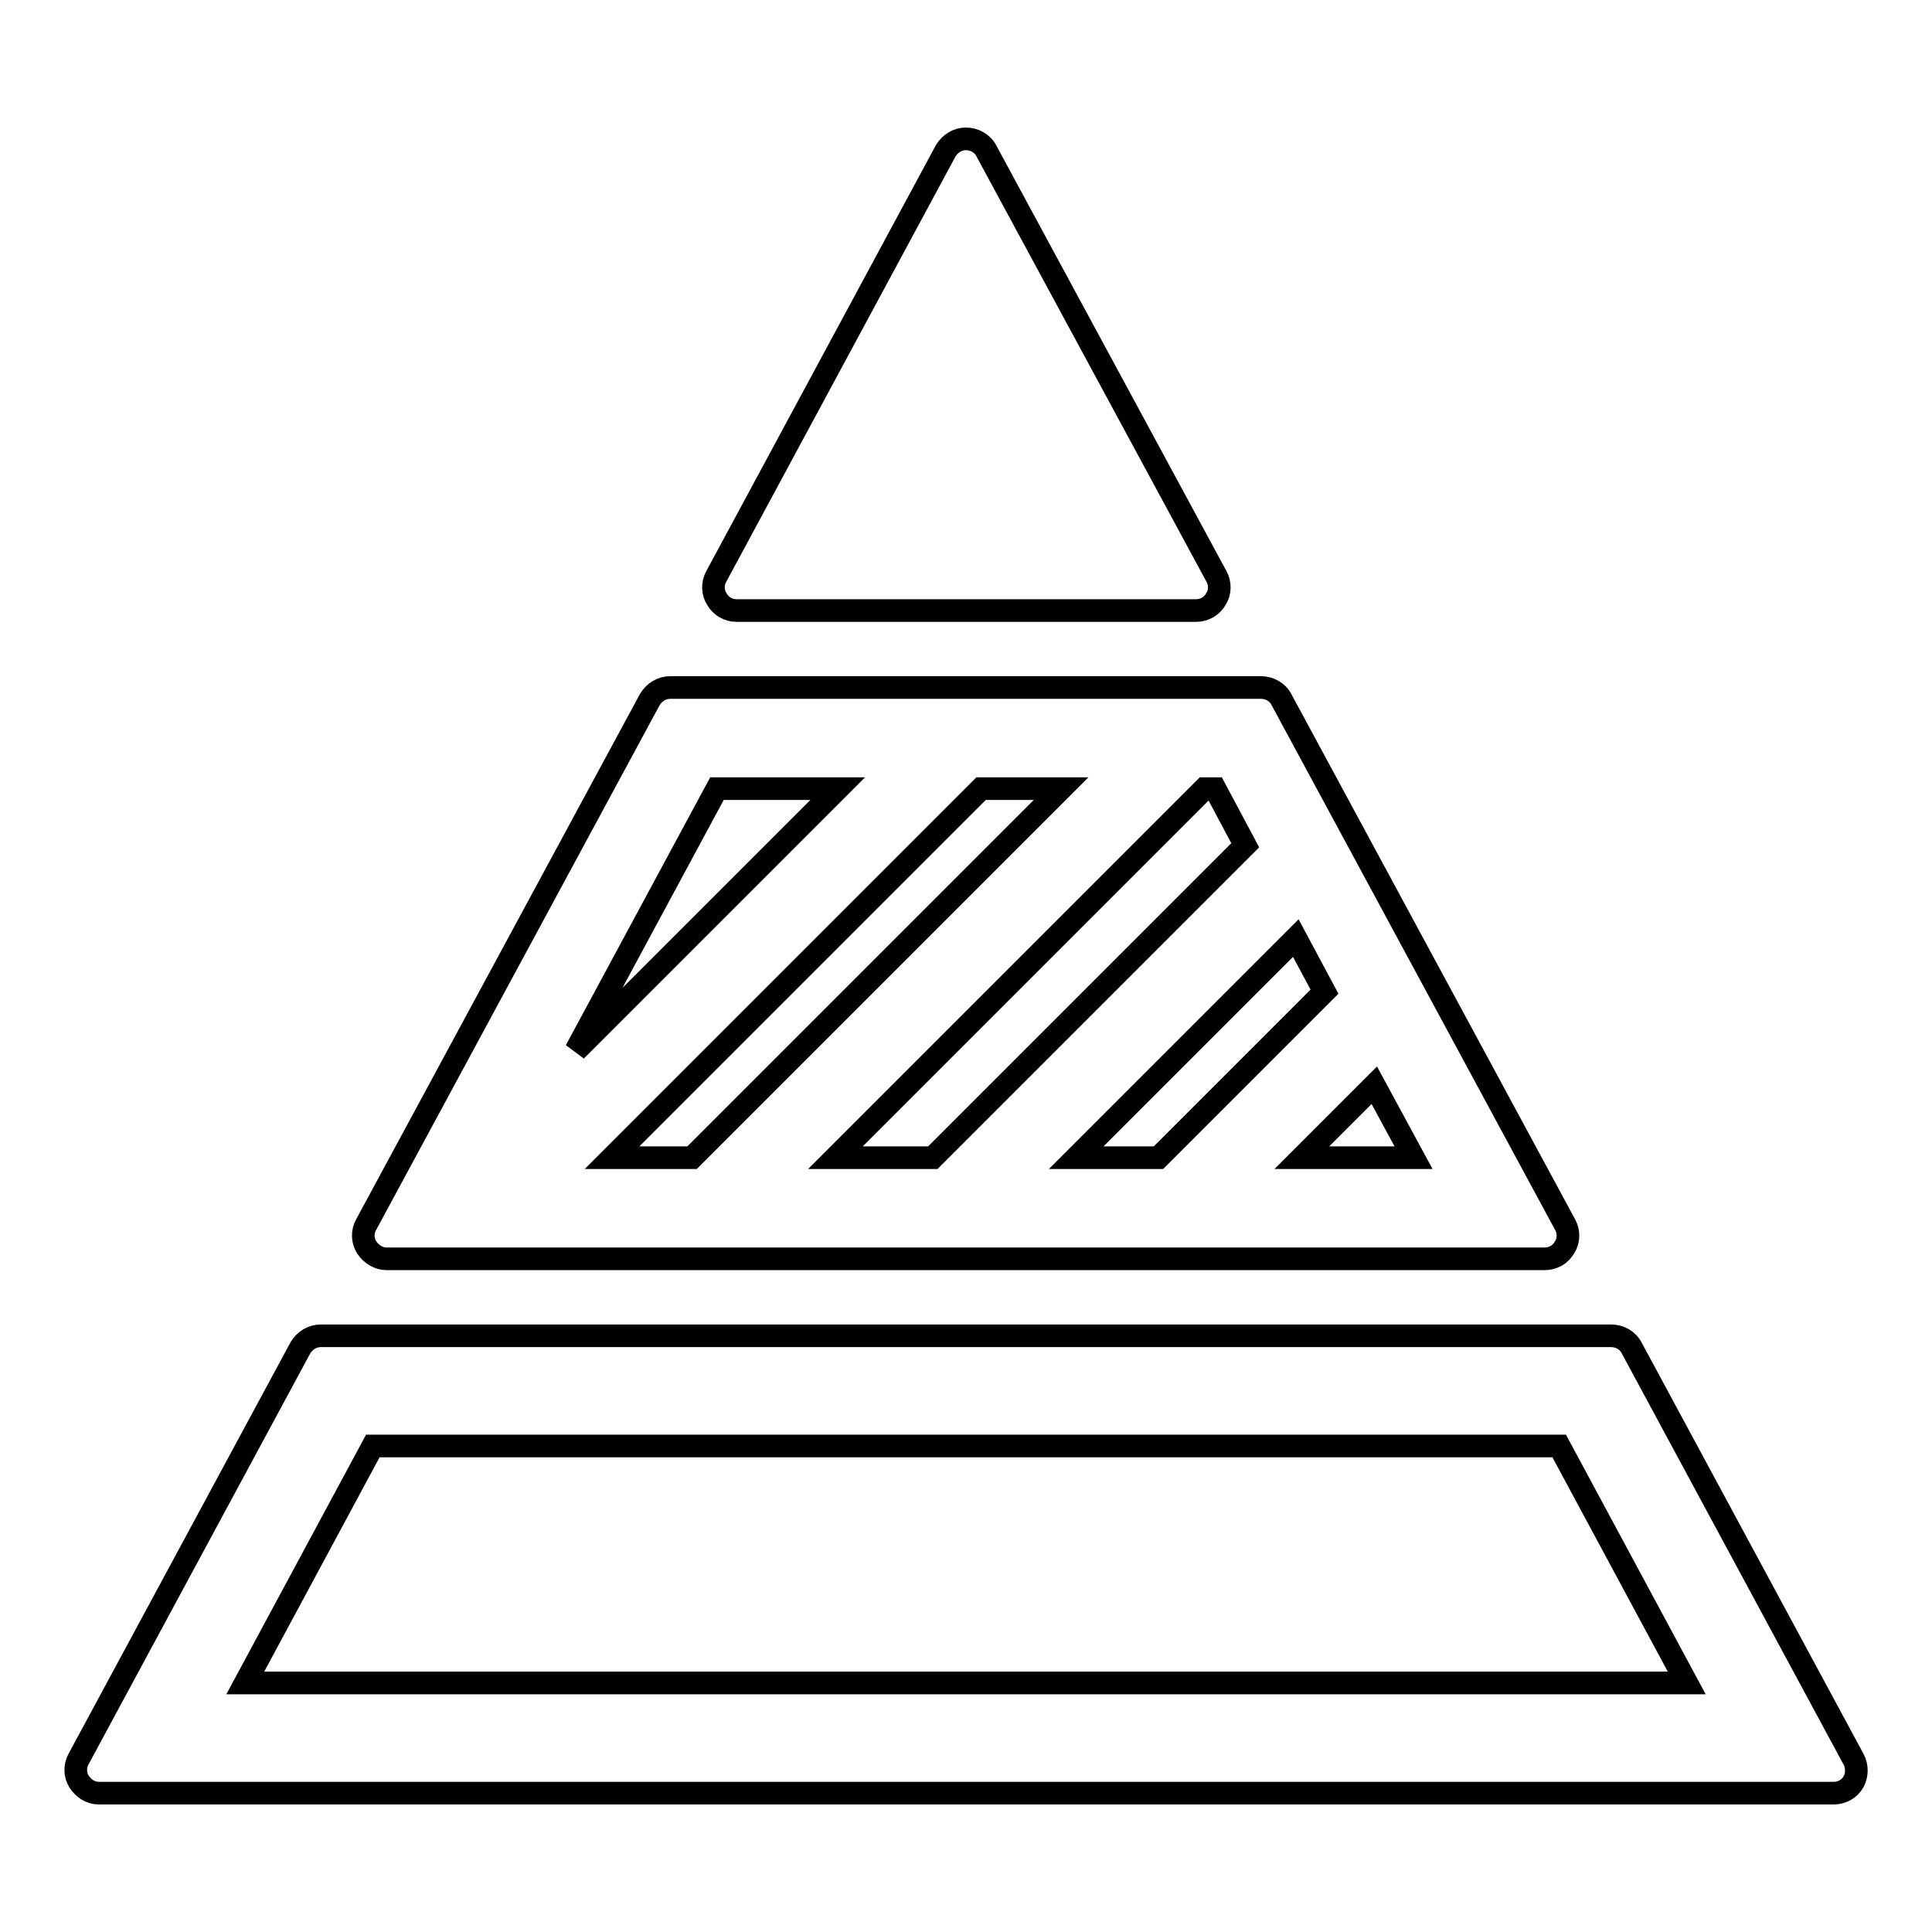
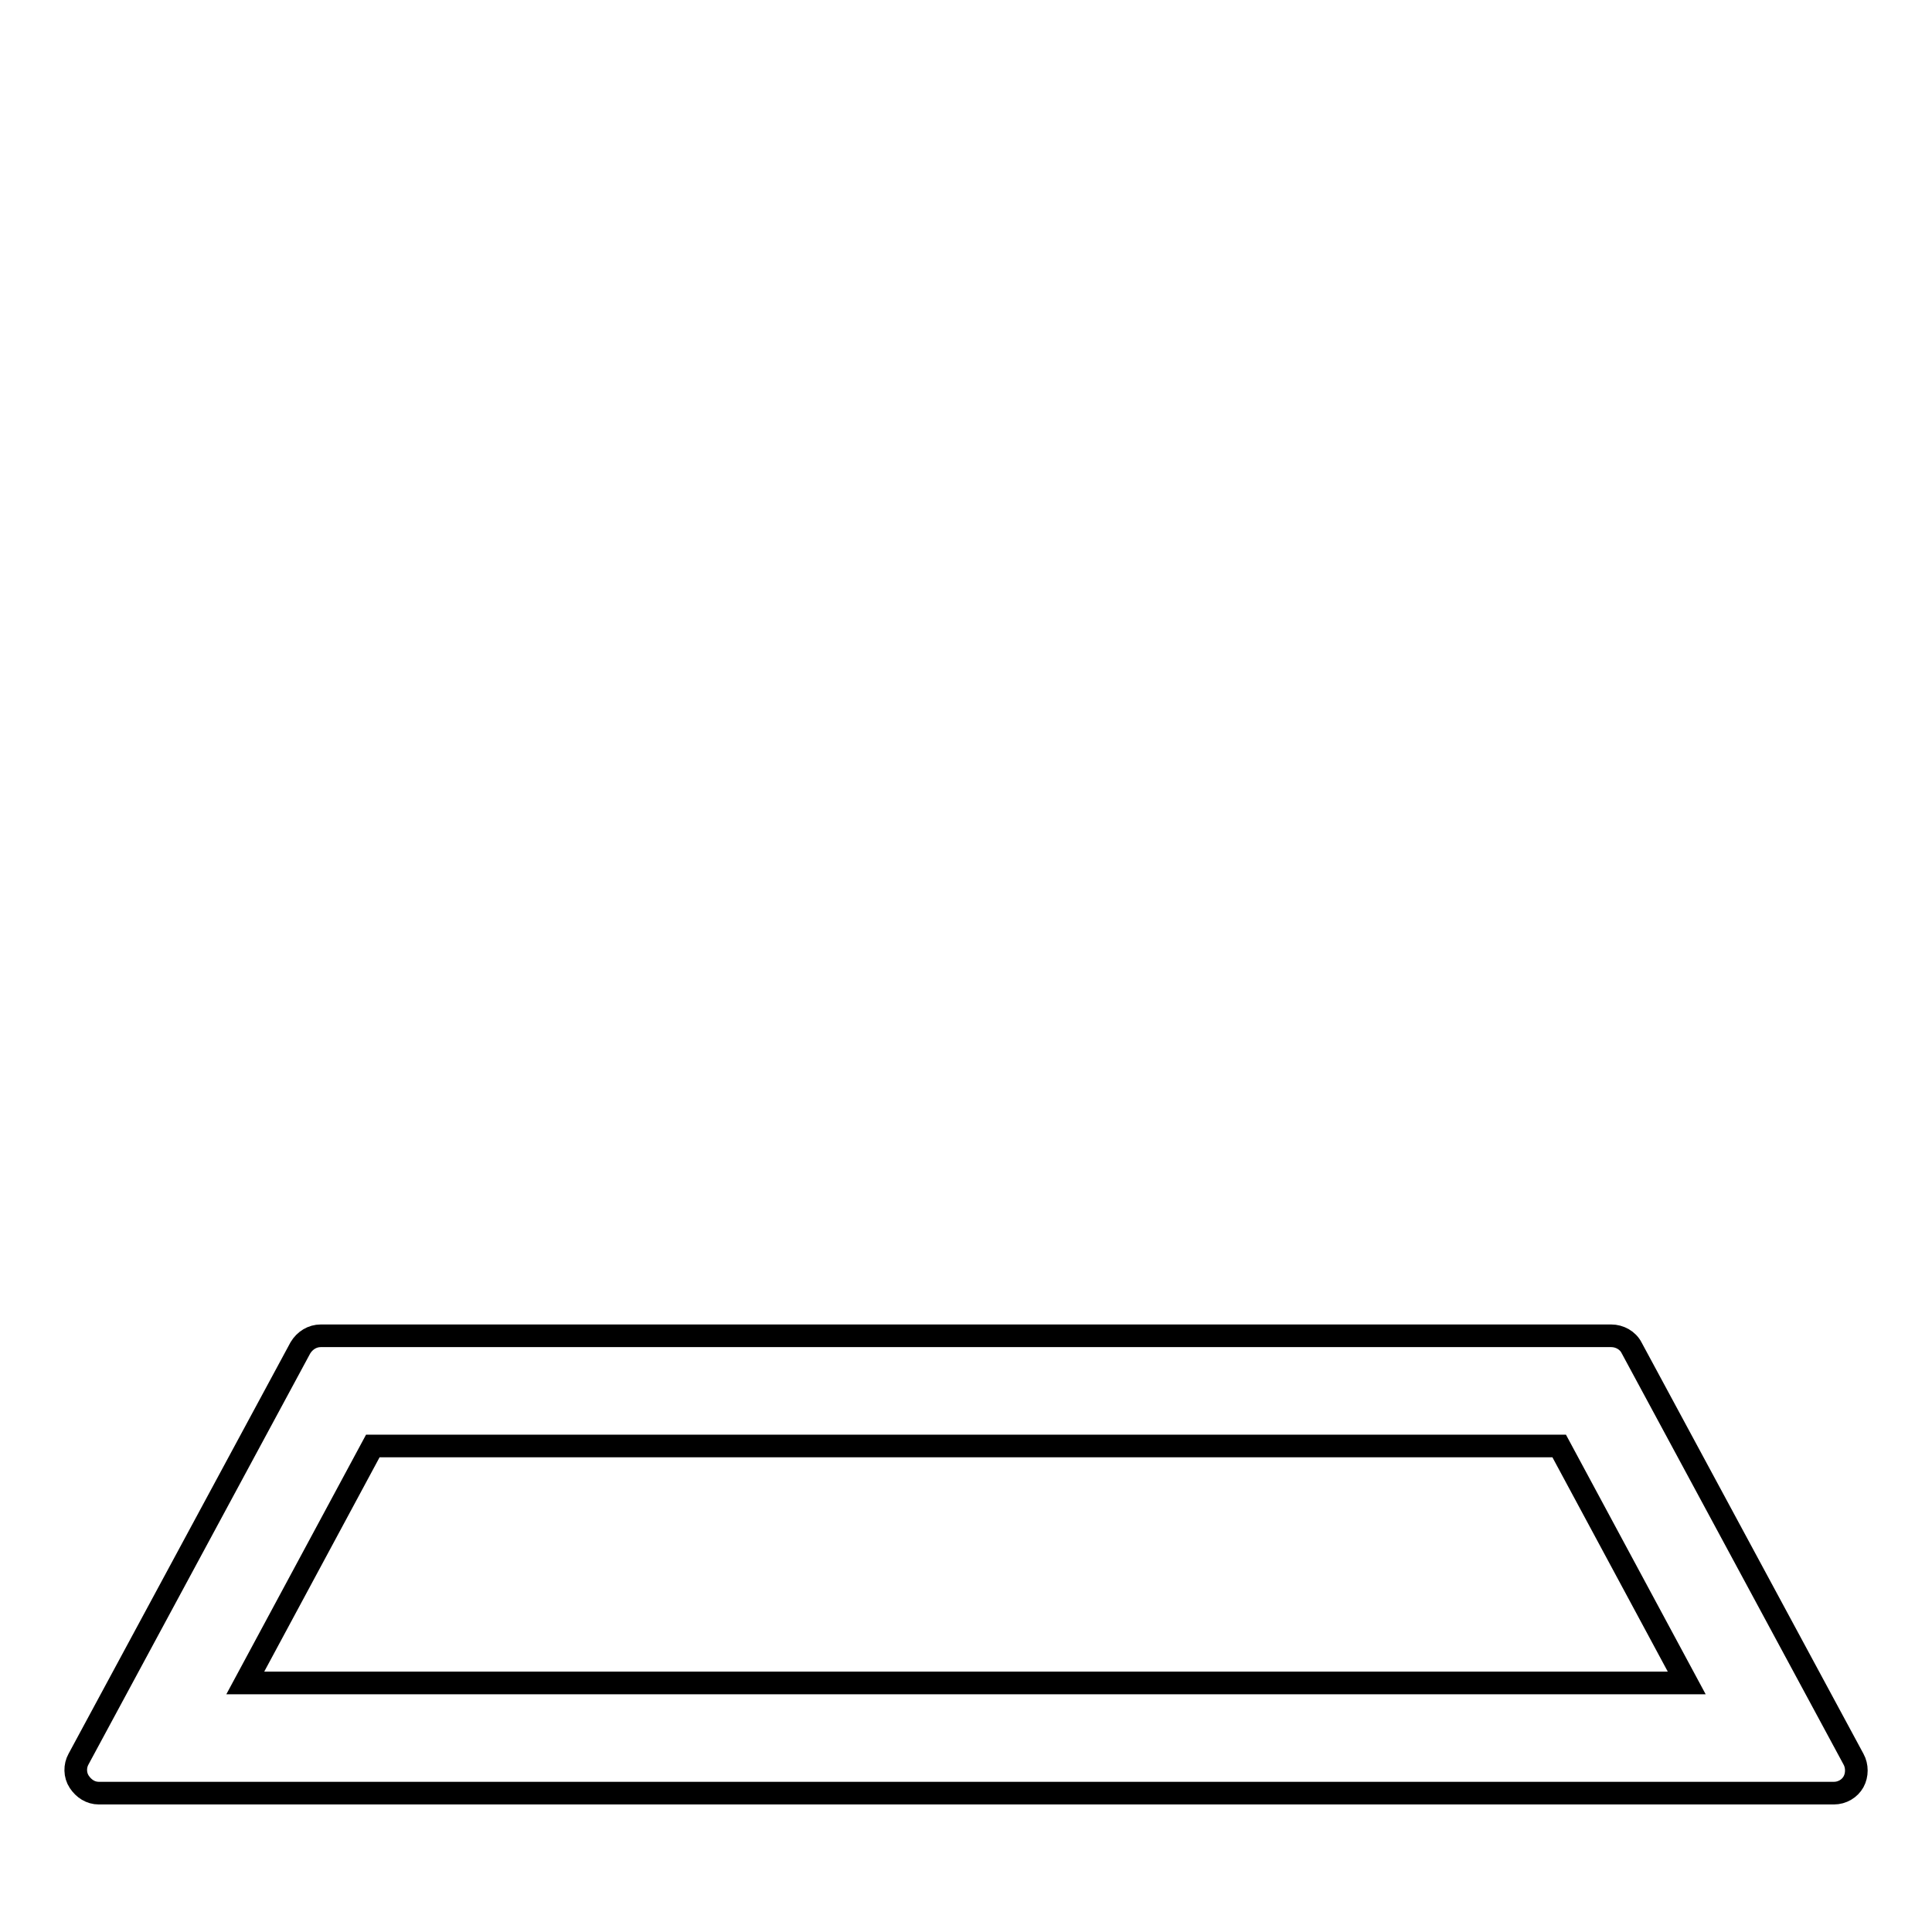
<svg xmlns="http://www.w3.org/2000/svg" version="1.1" x="0px" y="0px" viewBox="0 0 256 256" enable-background="new 0 0 256 256" xml:space="preserve">
  <g>
    <g>
      <g>
-         <path stroke-width="3" fill-opacity="0" stroke="#000000" d="M51.2,166.8h153.5c1.1,0,2.1-0.6,2.6-1.5c0.6-0.9,0.6-2.1,0.1-3l-37.6-69.6c-0.5-1-1.6-1.6-2.7-1.6H88.8c-1.1,0-2.1,0.6-2.7,1.6l-37.6,69.6c-0.5,0.9-0.5,2.1,0.1,3C49.2,166.2,50.2,166.8,51.2,166.8z M161,104.5l4,7.5l-41.4,41.4h-12.9l48.9-48.9H161L161,104.5z M140.6,104.5l-48.9,48.9H81.1l48.9-48.9H140.6L140.6,104.5z M111,104.5l-34.7,34.7L95,104.5H111z M142.6,153.4l29.1-29.1l3.8,7.1l-22,22H142.6z M172.5,153.4l9.6-9.6l5.2,9.6H172.5z" />
-         <path stroke-width="3" fill-opacity="0" stroke="#000000" d="M97.6,80.9h60.9c1.1,0,2.1-0.6,2.6-1.5c0.6-0.9,0.6-2.1,0.1-3L130.7,20c-0.5-1-1.6-1.6-2.7-1.6c-1.1,0-2.1,0.6-2.7,1.6L94.9,76.4c-0.5,0.9-0.5,2.1,0.1,3C95.5,80.3,96.5,80.9,97.6,80.9z" />
        <path stroke-width="3" fill-opacity="0" stroke="#000000" d="M245.6,233.1l-29.4-54.5c-0.5-1-1.6-1.6-2.7-1.6h-171c-1.1,0-2.1,0.6-2.7,1.6l-29.4,54.5c-0.5,0.9-0.5,2.1,0.1,3c0.6,0.9,1.5,1.5,2.6,1.5H243c1.1,0,2.1-0.6,2.6-1.5C246.1,235.2,246.1,234,245.6,233.1z M206.6,191.6l16.9,31.4h-191l16.9-31.4H206.6z" />
      </g>
      <g />
      <g />
      <g />
      <g />
      <g />
      <g />
      <g />
      <g />
      <g />
      <g />
      <g />
      <g />
      <g />
      <g />
      <g />
    </g>
  </g>
</svg>